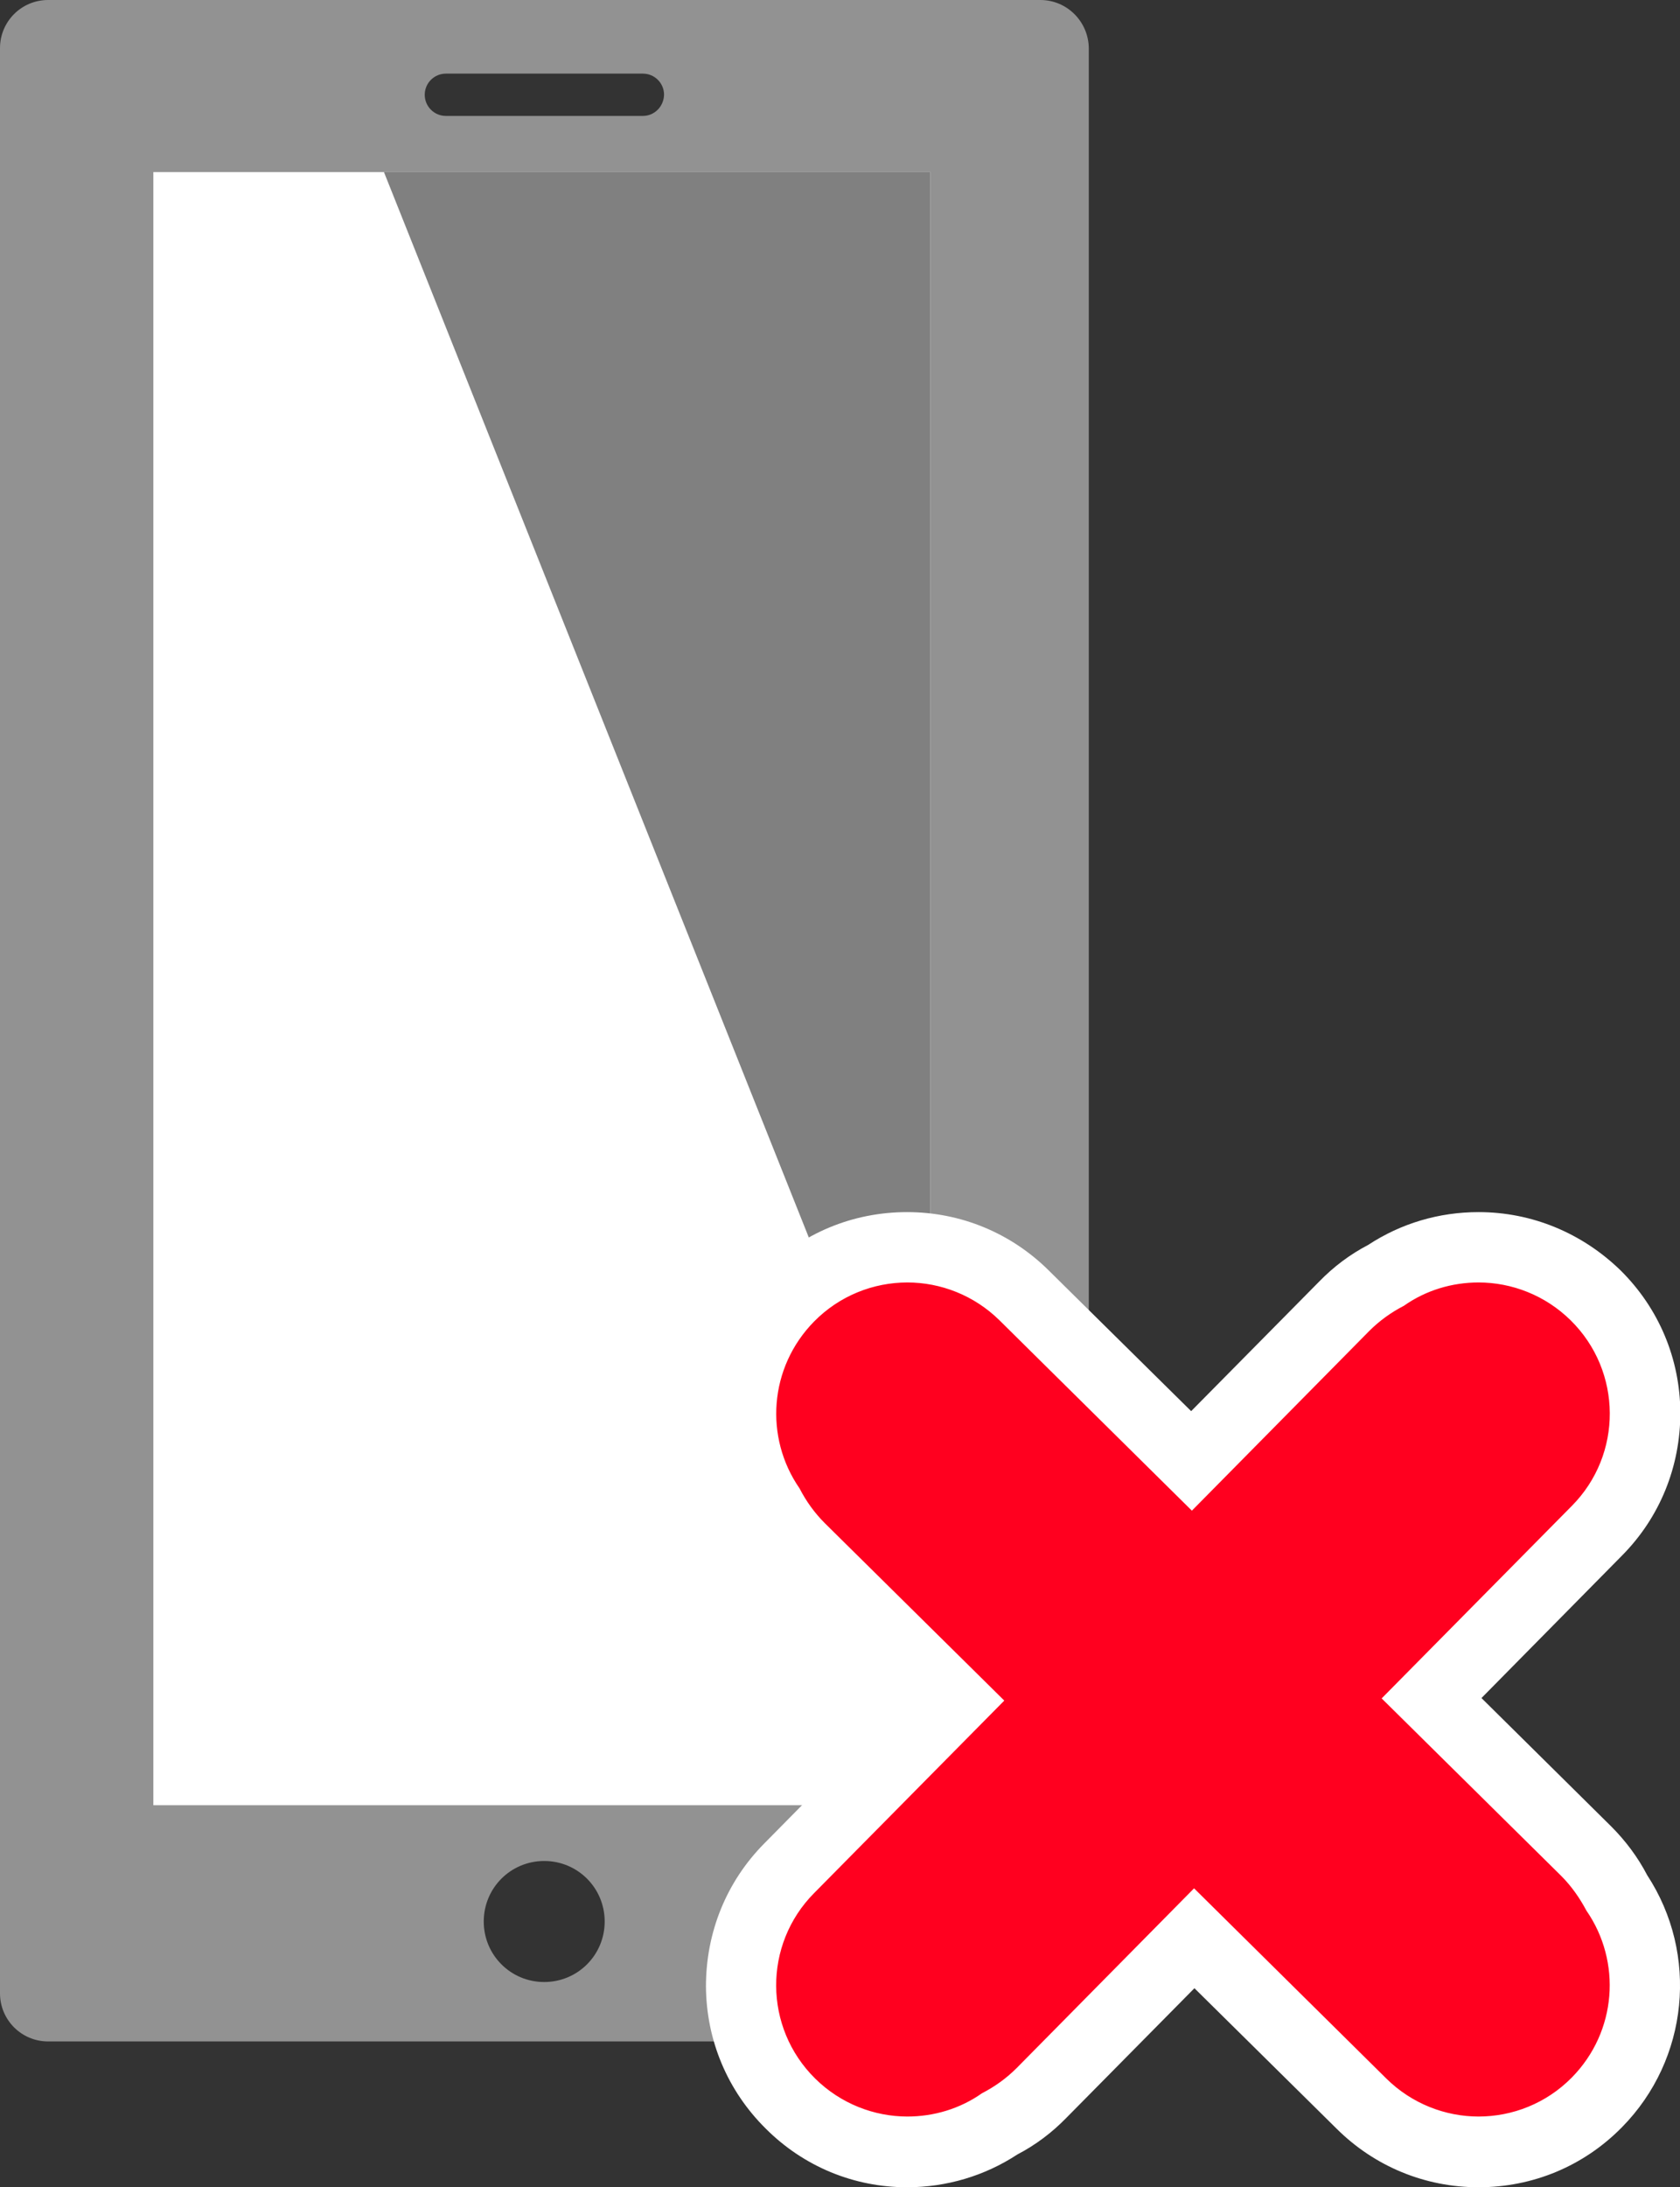
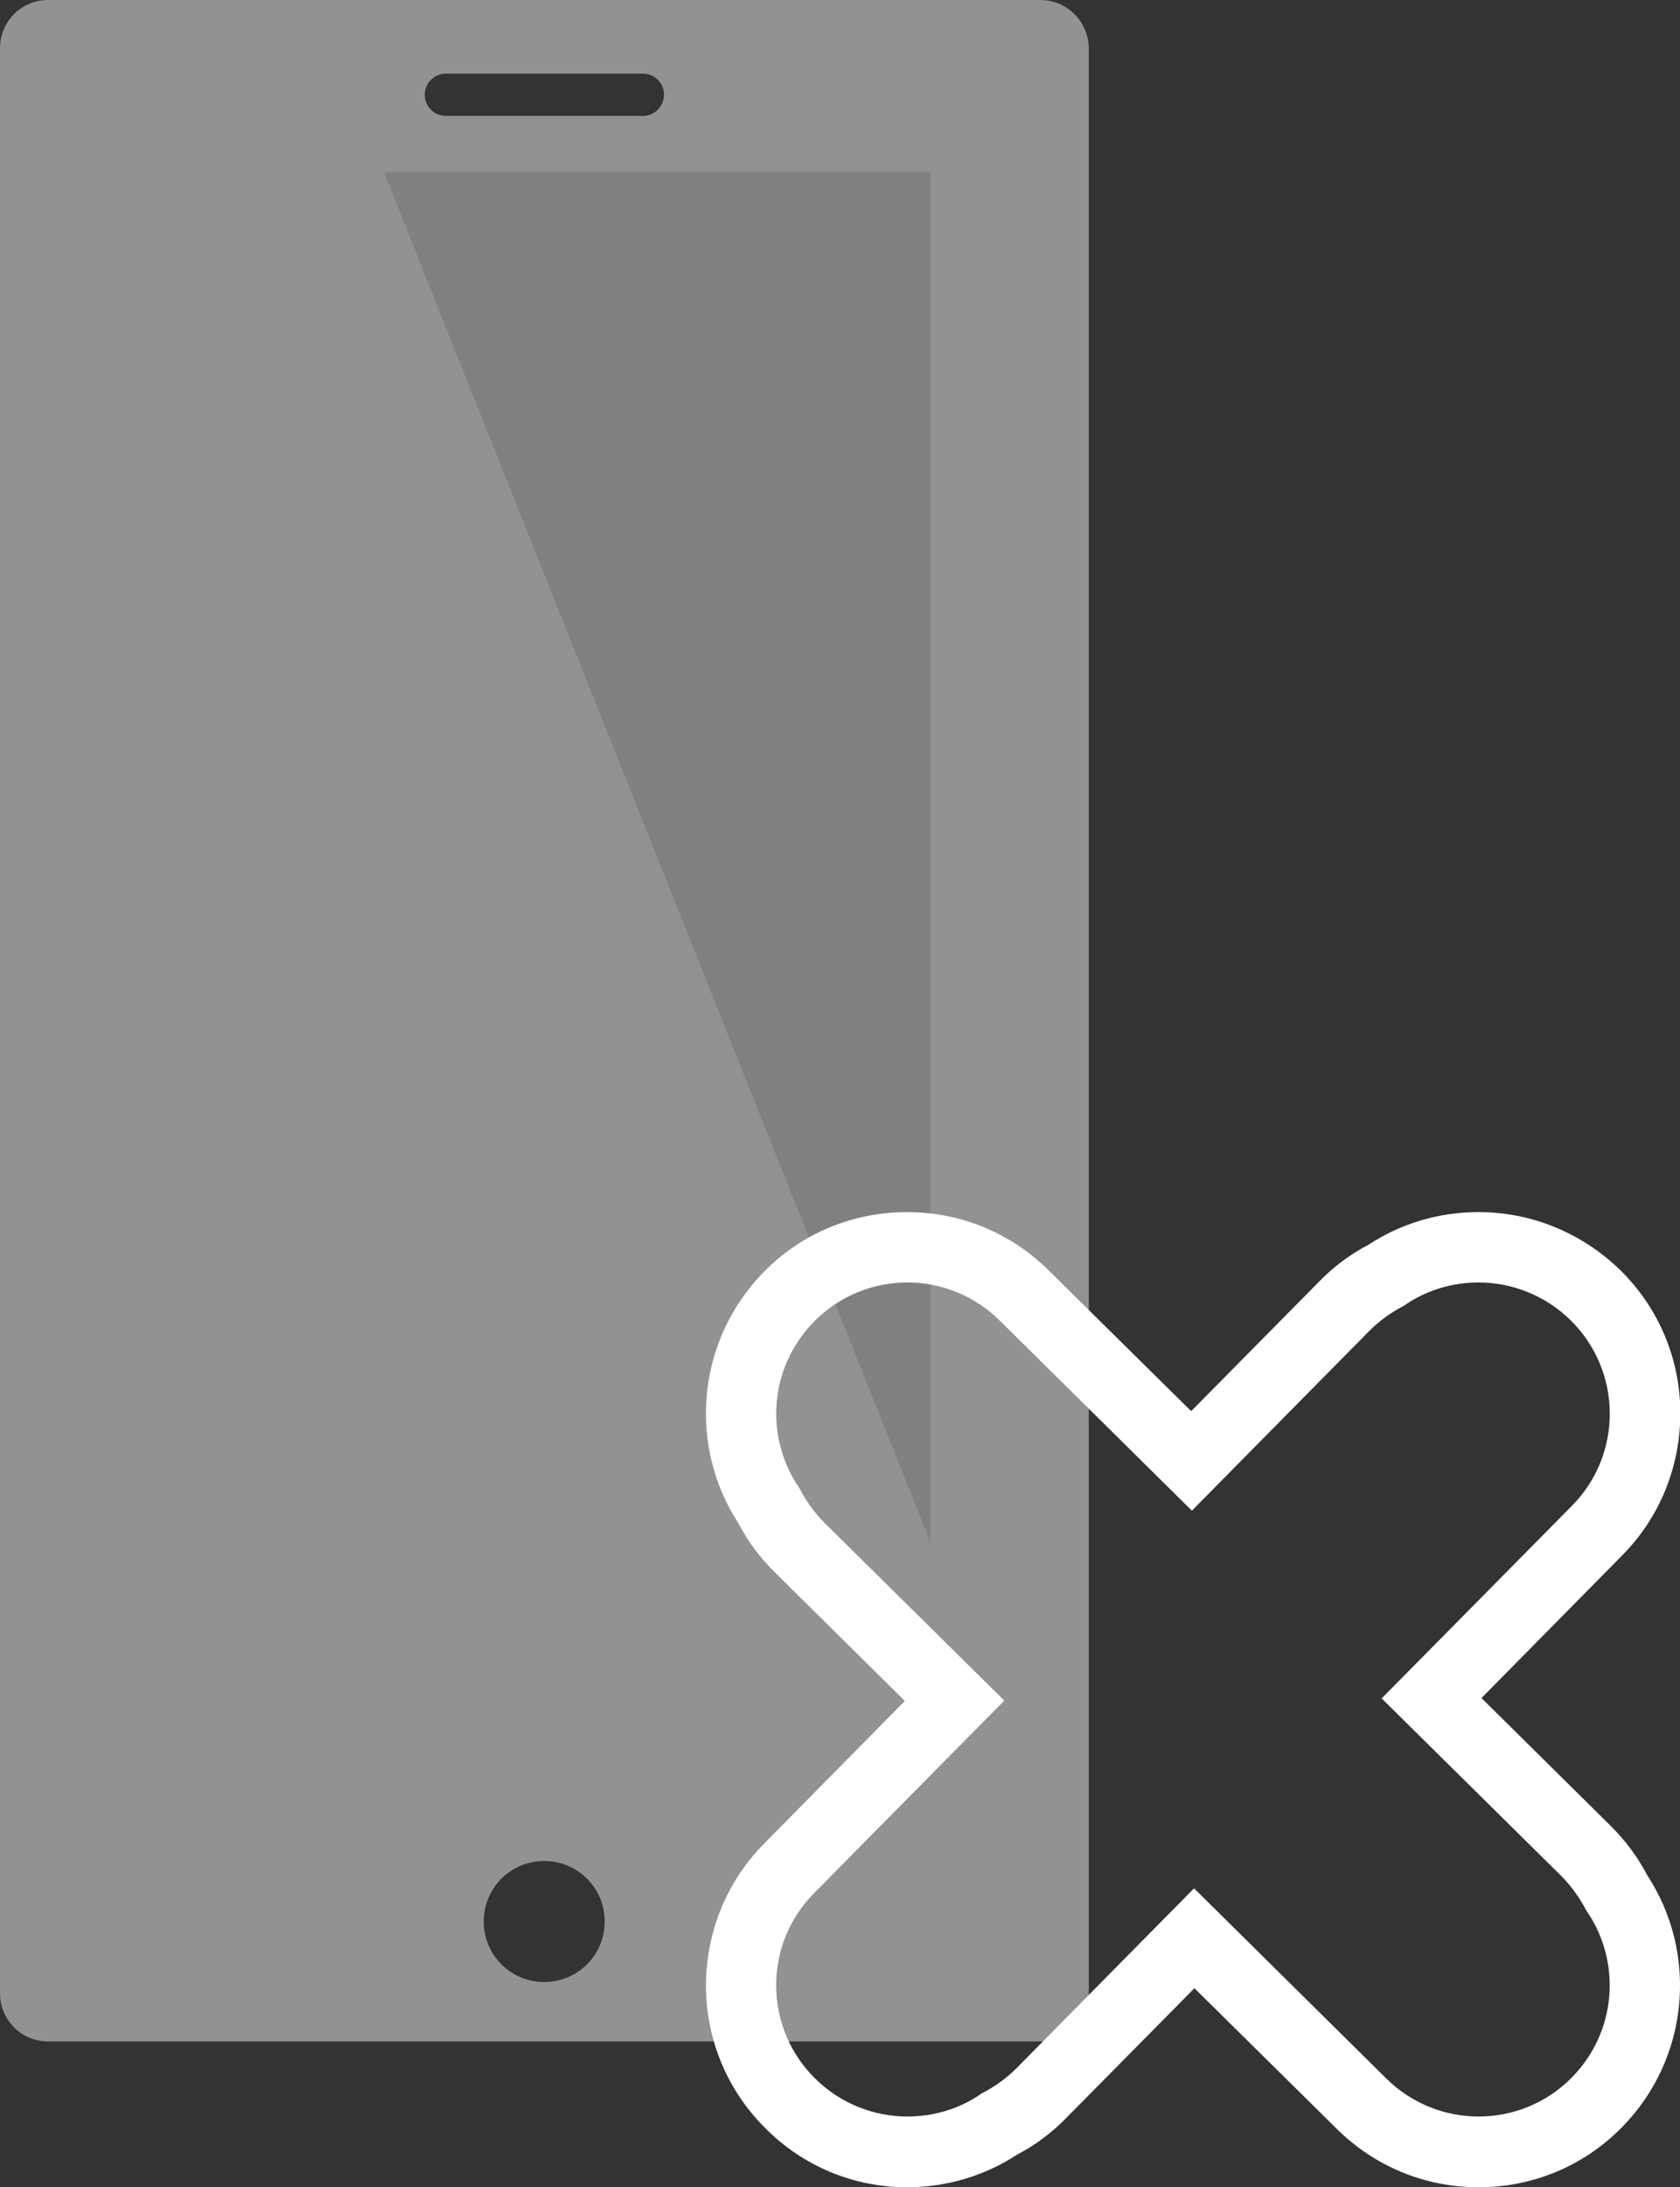
<svg xmlns="http://www.w3.org/2000/svg" xmlns:xlink="http://www.w3.org/1999/xlink" version="1.1" id="Layer_1" x="0px" y="0px" width="46.12px" height="60px" viewBox="0 0 46.12 60" style="enable-background:new 0 0 46.12 60;" xml:space="preserve">
  <rect x="0" y="0" width="46.12" height="60" fill="#333333" stroke="none" />
  <style type="text/css">
	.st0{fill:#929292;}
	.st1{fill:#FFFFFF;}
	.st2{clip-path:url(#SVGID_2_);fill:#808080;}
	.st3{fill:#FF001F;}
</style>
  <g>
    <g>
      <path class="st0" d="M28.56,0H8.91H1.32C0.59,0,0,0.59,0,1.32v53.36C0,55.41,0.59,56,1.32,56h27.25c0.73,0,1.32-0.59,1.32-1.32    v-2.25V1.32C29.88,0.59,29.29,0,28.56,0z M14.94,54.37c-0.92,0-1.66-0.74-1.66-1.66s0.74-1.66,1.66-1.66    c0.92,0,1.66,0.74,1.66,1.66S15.86,54.37,14.94,54.37z M17.65,3.18h-5.41c-0.32,0-0.58-0.26-0.58-0.58c0-0.32,0.26-0.58,0.58-0.58    h5.41c0.32,0,0.58,0.26,0.58,0.58C18.22,2.93,17.96,3.18,17.65,3.18z" />
-       <rect x="4.21" y="4.72" class="st1" width="21.33" height="44.8" />
      <g>
        <defs>
          <rect id="SVGID_1_" x="4.21" y="4.72" width="21.33" height="44.8" />
        </defs>
        <clipPath id="SVGID_2_">
          <use xlink:href="#SVGID_1_" style="overflow:visible;" />
        </clipPath>
        <path class="st2" d="M26.63,0.66H8.92L29.6,52.48V3.62C29.6,1.99,28.27,0.66,26.63,0.66z" />
      </g>
    </g>
    <g>
-       <path class="st3" d="M24.9,59.04c-1.21,0-2.35-0.47-3.21-1.32c-0.87-0.86-1.35-2-1.36-3.22c-0.01-1.22,0.46-2.37,1.32-3.24    l4.54-4.6l-4.25-4.2c-0.34-0.33-0.62-0.72-0.84-1.15c-1.2-1.8-0.98-4.2,0.55-5.75c0.86-0.88,2.02-1.36,3.25-1.36    c1.21,0,2.35,0.47,3.21,1.32l4.6,4.54l4.2-4.25c0.33-0.34,0.72-0.62,1.15-0.84c0.75-0.5,1.63-0.77,2.54-0.77    c1.21,0,2.35,0.47,3.21,1.32c0.87,0.86,1.35,2,1.36,3.22c0.01,1.22-0.46,2.37-1.32,3.24l-4.54,4.6l4.25,4.2    c0.34,0.34,0.62,0.72,0.84,1.15c1.2,1.8,0.98,4.2-0.55,5.75c-0.86,0.88-2.02,1.36-3.25,1.36c0,0,0,0,0,0    c-1.21,0-2.35-0.47-3.21-1.32l-4.6-4.54l-4.2,4.25c-0.33,0.34-0.72,0.62-1.15,0.84C26.69,58.77,25.81,59.04,24.9,59.04z" />
      <path class="st1" d="M40.59,35.18c0.91,0,1.83,0.35,2.53,1.04c1.42,1.4,1.43,3.68,0.03,5.09l-5.22,5.28l4.93,4.87    c0.28,0.28,0.51,0.61,0.69,0.95c0.97,1.4,0.84,3.32-0.4,4.58c-0.7,0.71-1.63,1.07-2.56,1.07c-0.91,0-1.83-0.35-2.53-1.04    l-5.28-5.22l-4.87,4.93c-0.28,0.28-0.6,0.51-0.95,0.69c-0.61,0.43-1.33,0.64-2.05,0.64c-0.91,0-1.83-0.35-2.53-1.04    c-1.42-1.4-1.43-3.68-0.03-5.09l5.22-5.28l-4.93-4.87c-0.28-0.28-0.51-0.6-0.69-0.95c-0.97-1.4-0.84-3.32,0.4-4.58    c0.7-0.71,1.63-1.07,2.56-1.07c0.91,0,1.83,0.35,2.53,1.04l5.28,5.22l4.87-4.93c0.28-0.28,0.6-0.51,0.95-0.69    C39.15,35.39,39.87,35.18,40.59,35.18 M40.59,33.25c-1.09,0-2.13,0.31-3.03,0.9c-0.5,0.26-0.95,0.6-1.34,1l-3.52,3.56l-3.91-3.86    c-1.04-1.03-2.42-1.6-3.89-1.6c-1.49,0-2.89,0.58-3.93,1.64c-1.83,1.86-2.11,4.74-0.69,6.91c0.26,0.5,0.6,0.95,1,1.34l3.56,3.52    l-3.86,3.91c-1.04,1.05-1.6,2.44-1.6,3.92c0.01,1.48,0.59,2.86,1.64,3.9C22.06,59.43,23.44,60,24.9,60c1.08,0,2.13-0.31,3.03-0.9    c0.5-0.26,0.95-0.6,1.34-1l3.52-3.56l3.91,3.86c1.04,1.03,2.42,1.6,3.89,1.6c1.49,0,2.89-0.58,3.94-1.65    c1.83-1.86,2.11-4.74,0.69-6.91c-0.26-0.5-0.6-0.95-0.99-1.34l-3.56-3.52l3.86-3.91c1.04-1.05,1.6-2.44,1.6-3.92    c-0.01-1.48-0.59-2.86-1.64-3.9C43.43,33.82,42.05,33.25,40.59,33.25L40.59,33.25z" />
    </g>
  </g>
</svg>